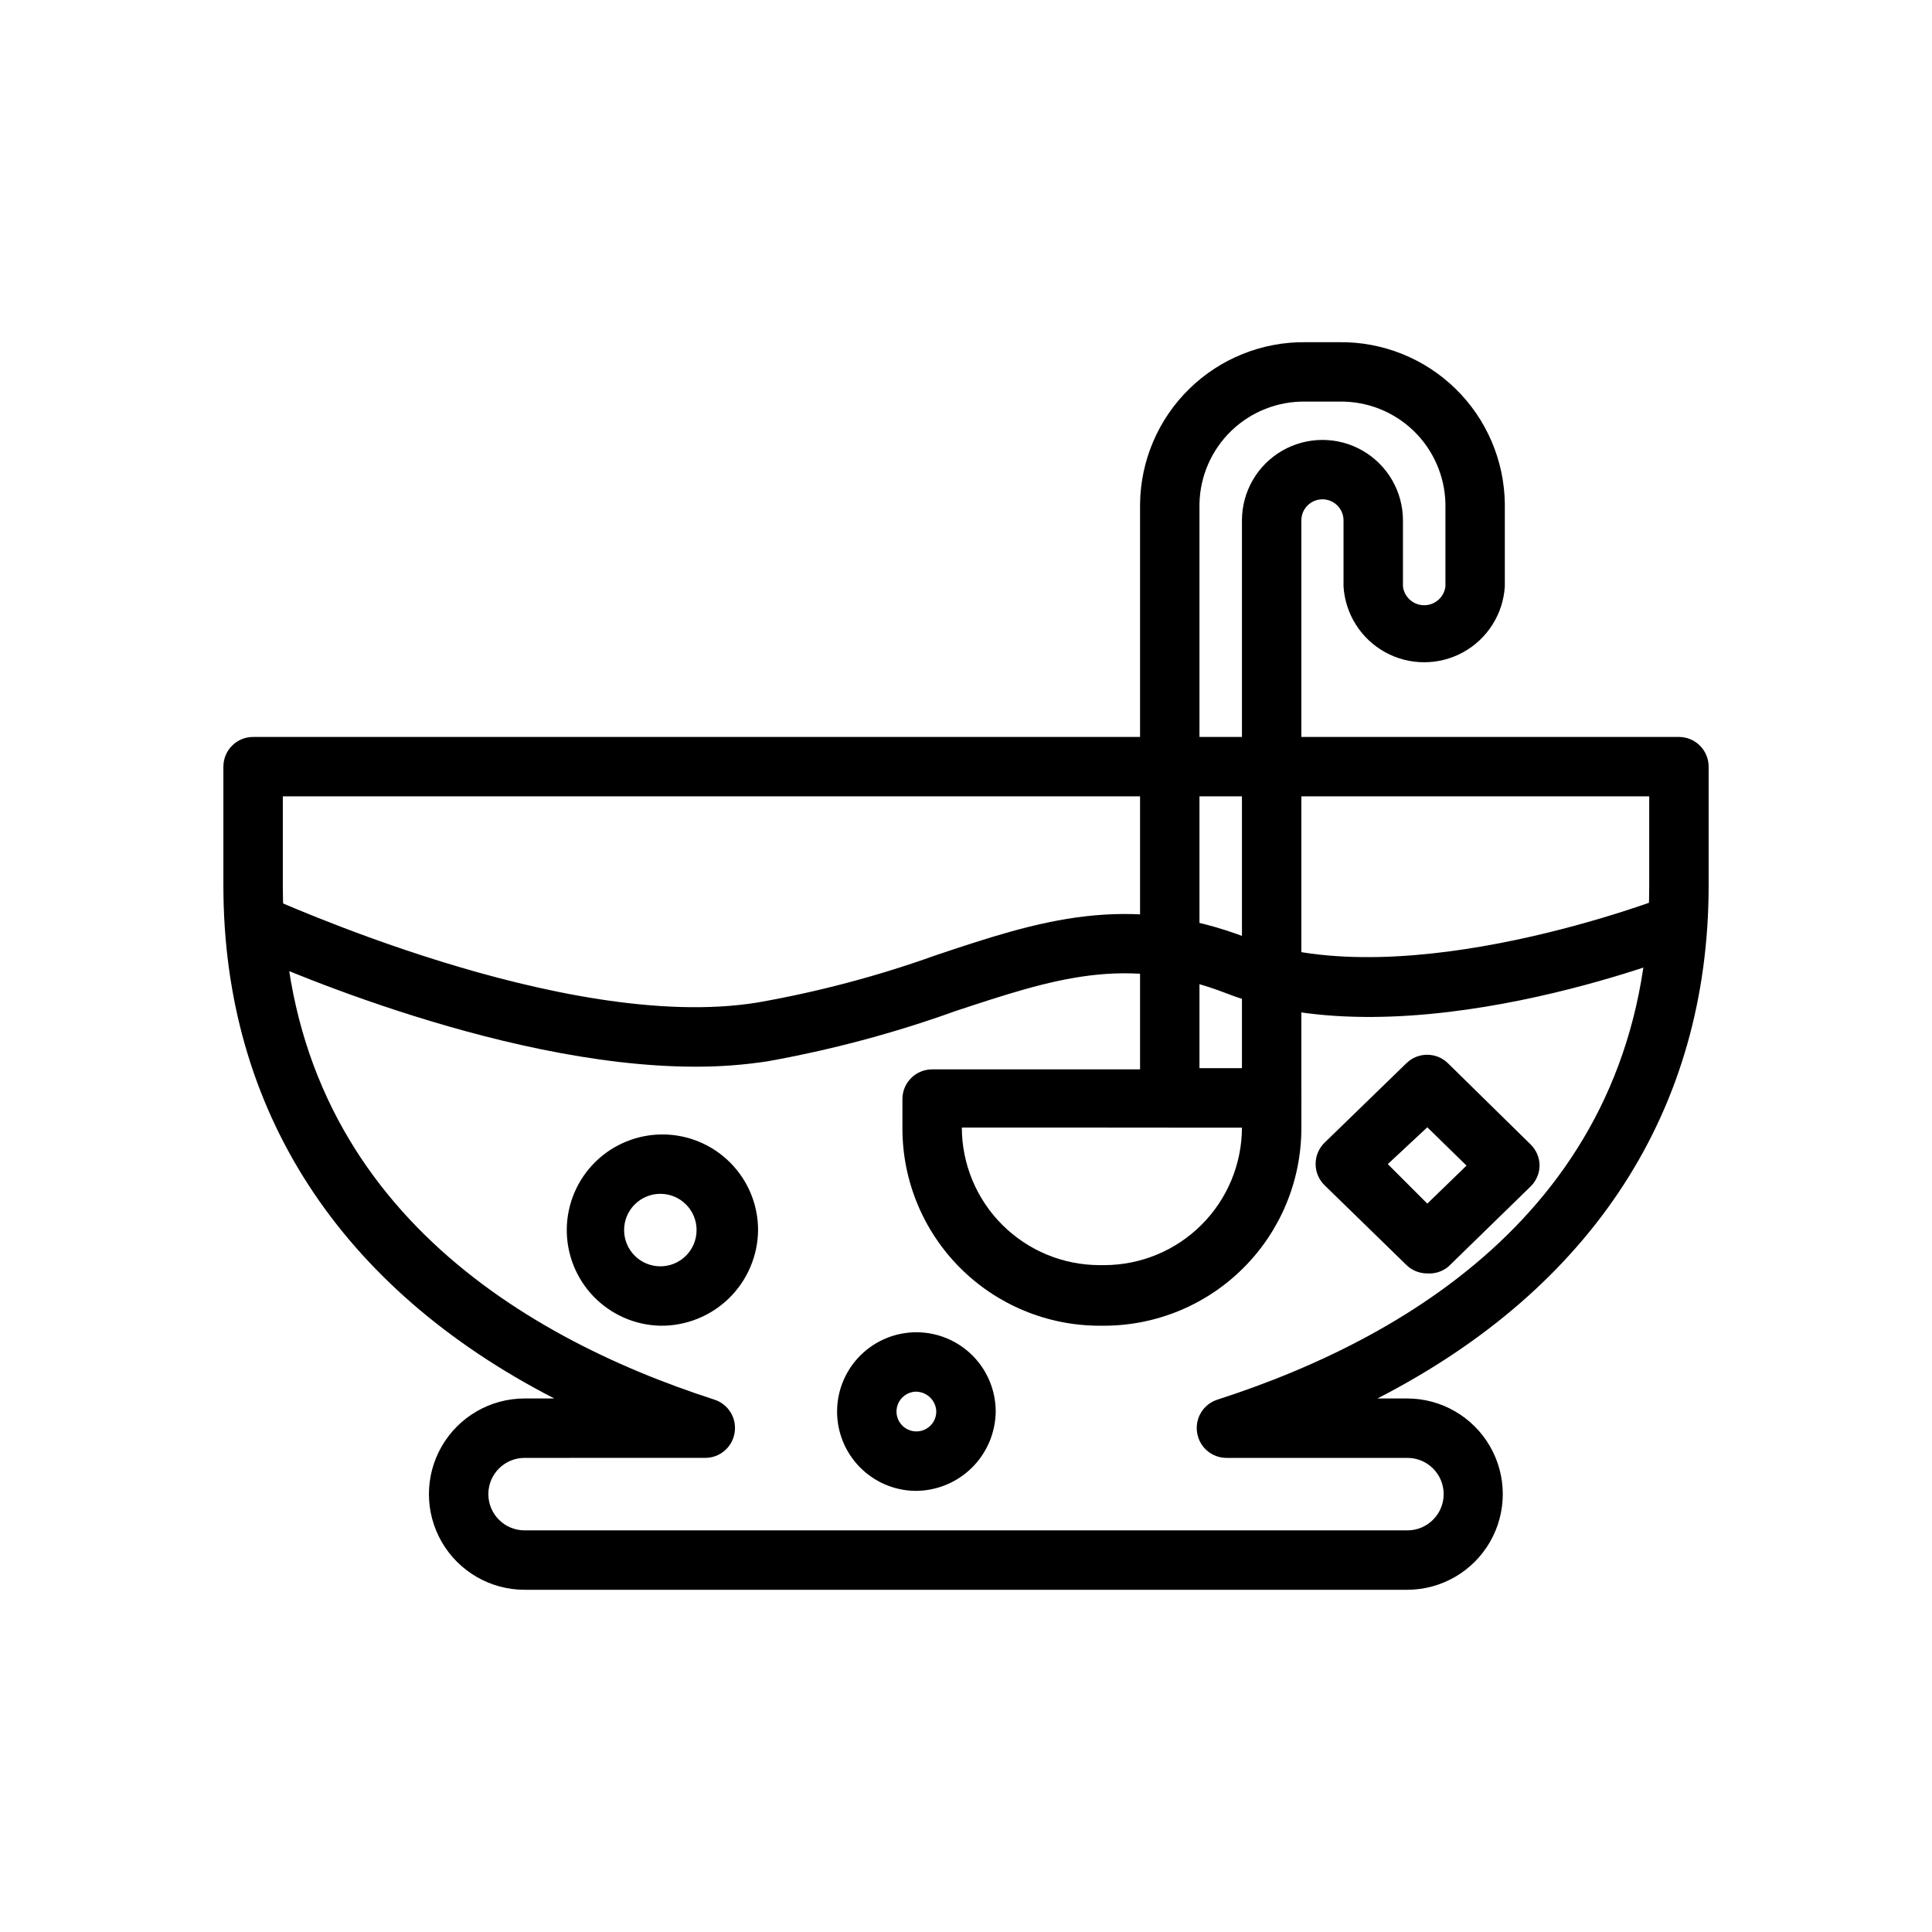
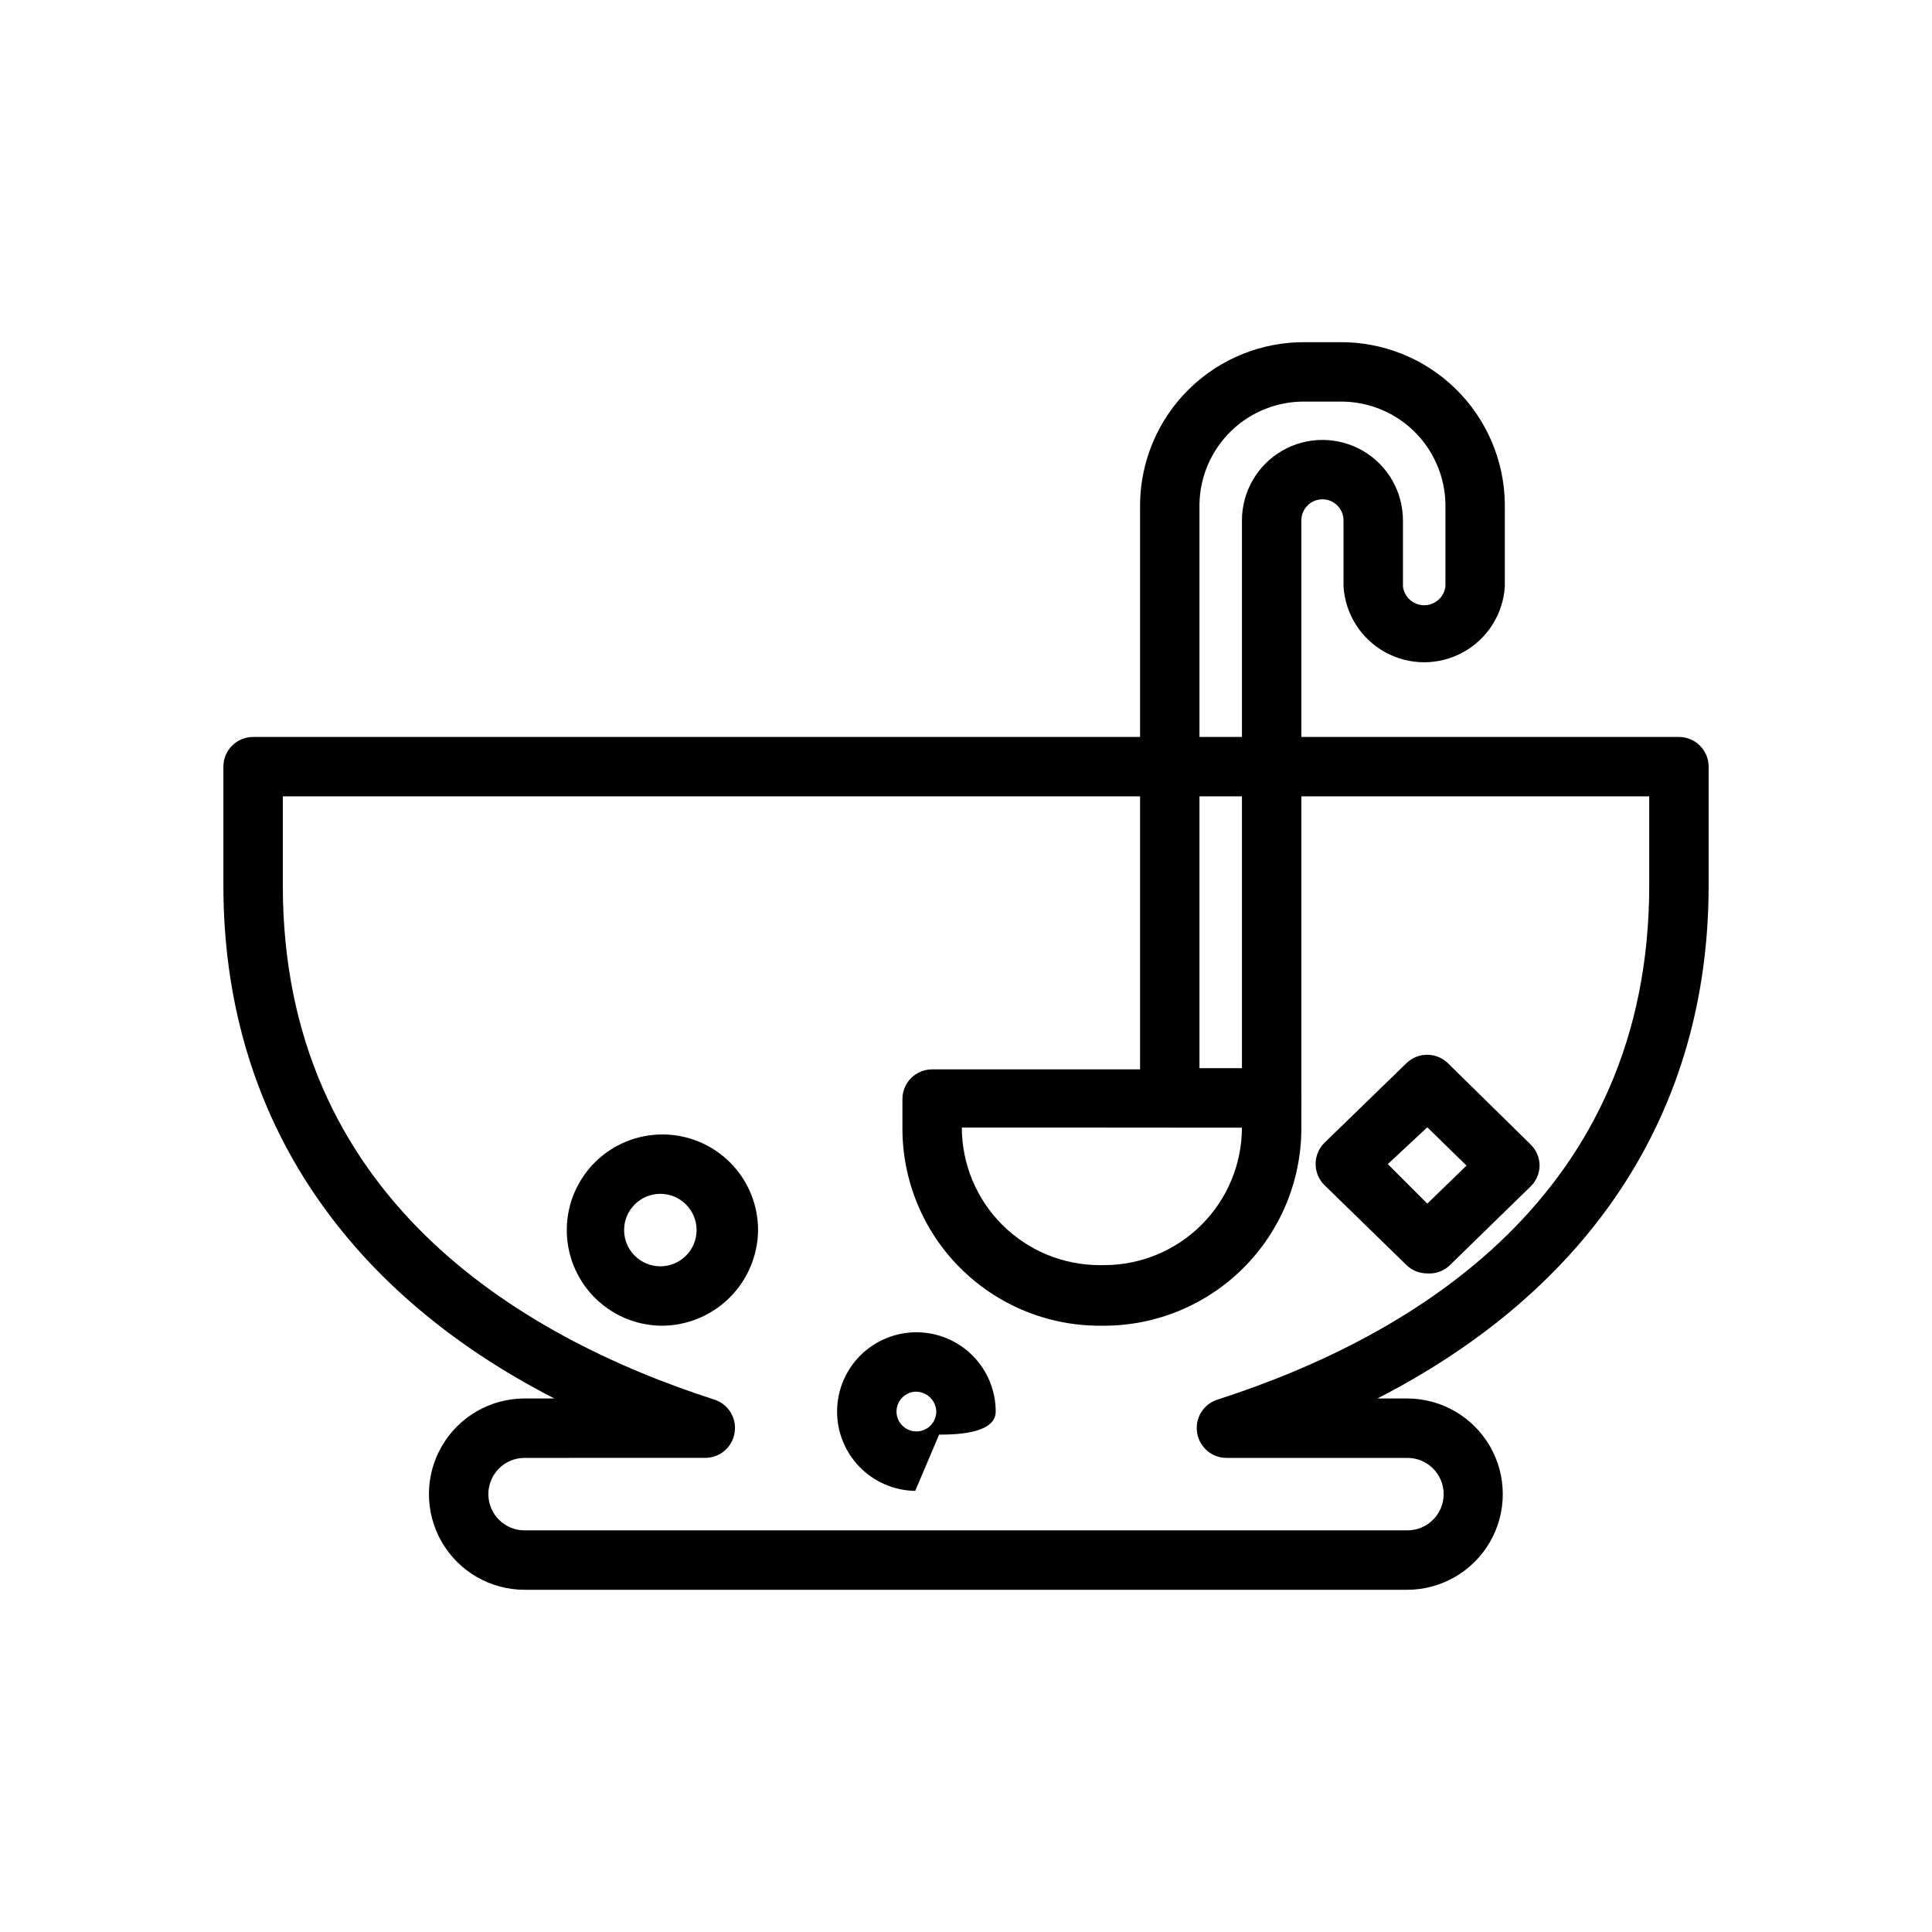
<svg xmlns="http://www.w3.org/2000/svg" fill="#000000" width="800px" height="800px" version="1.1" viewBox="144 144 512 512">
  <g>
    <path d="m516.98 565.31h-233.96c-9.055 0-17.422-4.832-21.953-12.676-4.527-7.844-4.527-17.504 0-25.348 4.531-7.844 12.898-12.676 21.953-12.676h7.871c-56.836-29.203-87.691-76.434-87.691-135.95v-31.488c0-4.348 3.523-7.871 7.871-7.871h377.86c2.09 0 4.09 0.828 5.566 2.305 1.477 1.477 2.309 3.481 2.309 5.566v31.488c0 59.512-30.859 106.75-87.773 135.95h7.871c9.055 0 17.422 4.832 21.953 12.676 4.527 7.844 4.527 17.504 0 25.348-4.531 7.844-12.898 12.676-21.953 12.676zm-233.96-34.953c-5.305 0-9.602 4.301-9.602 9.605 0 5.301 4.297 9.602 9.602 9.602h233.96c5.305 0 9.605-4.301 9.605-9.602 0-5.305-4.301-9.605-9.605-9.605h-47.863c-3.922 0.043-7.281-2.809-7.871-6.691-0.613-3.836 1.66-7.543 5.356-8.738 52.27-16.848 114.46-54.16 114.46-136.27v-23.617l-362.11 0.004v23.617c0 82.102 62.191 119.41 114.38 136.26 3.695 1.195 5.965 4.902 5.352 8.738-0.59 3.883-3.945 6.734-7.871 6.691z" />
-     <path d="m328.29 426.68c-53.293 0-117.14-29.285-120.21-30.699l6.691-14.328c0.789 0 78.719 36.367 129.97 28.023 16.07-2.82 31.871-7.008 47.23-12.516 27.316-9.133 50.934-16.926 82.891-4.488 41.562 15.742 110.21-10.863 110.92-11.18l5.824 14.641c-3.07 1.18-75.098 29.598-122.41 11.18-26.688-10.391-45.816-4.016-72.266 4.723l0.004 0.004c-16.133 5.789-32.723 10.211-49.594 13.227-6.305 0.961-12.676 1.434-19.051 1.414z" />
    <path d="m319 495.33c-6.691-0.145-13.051-2.93-17.695-7.746-4.644-4.812-7.195-11.27-7.102-17.961 0.098-6.691 2.836-13.07 7.617-17.75 4.781-4.68 11.219-7.277 17.91-7.231 6.691 0.047 13.09 2.738 17.805 7.484s7.363 11.164 7.363 17.855c-0.062 6.801-2.828 13.293-7.688 18.051-4.859 4.754-11.414 7.383-18.211 7.297zm0-34.953c-5.305 0-9.605 4.301-9.605 9.605 0 5.305 4.301 9.605 9.605 9.605 5.305 0 9.602-4.301 9.602-9.605 0-5.305-4.297-9.605-9.602-9.605z" />
    <path d="m436.6 495.33h-1.258c-13.836-0.02-27.098-5.527-36.883-15.309-9.781-9.785-15.289-23.047-15.309-36.883v-7.871c0-4.348 3.523-7.871 7.871-7.871h89.977c2.09 0 4.09 0.828 5.566 2.305 1.477 1.477 2.309 3.477 2.309 5.566v7.871c-0.043 13.844-5.566 27.105-15.363 36.887-9.793 9.781-23.066 15.285-36.91 15.305zm-37.707-52.508v0.004c0.023 9.656 3.871 18.918 10.699 25.746 6.832 6.832 16.09 10.68 25.75 10.699h1.258c9.676 0 18.953-3.836 25.801-10.672 6.848-6.832 10.707-16.102 10.727-25.773z" />
    <path d="m481 442.82h-27c-4.348 0-7.871-3.527-7.871-7.875v-157.44 0.004c0.145-11.492 4.844-22.457 13.066-30.484 8.219-8.027 19.289-12.469 30.781-12.34h8.973c11.492-0.129 22.562 4.312 30.781 12.34 8.223 8.027 12.922 18.992 13.066 30.484v21.883c-0.445 7.328-4.613 13.918-11.043 17.457-6.43 3.543-14.227 3.543-20.66 0-6.43-3.539-10.598-10.129-11.043-17.457v-17.477c0-3.086-2.5-5.59-5.59-5.59-3.086 0-5.586 2.504-5.586 5.59v153.03c0 2.09-0.832 4.09-2.309 5.566-1.477 1.477-3.477 2.309-5.566 2.309zm-19.129-15.742h11.258v-145.16c0-7.621 4.066-14.664 10.668-18.477 6.602-3.809 14.73-3.809 21.332 0 6.602 3.812 10.668 10.855 10.668 18.477v17.477c0.336 2.852 2.754 5 5.629 5 2.871 0 5.289-2.148 5.629-5v-21.883c-0.148-7.316-3.188-14.273-8.453-19.352-5.269-5.078-12.336-7.856-19.652-7.731h-8.973c-7.316-0.125-14.383 2.652-19.652 7.731-5.266 5.078-8.309 12.035-8.453 19.352z" />
    <path d="m522.25 481.47c-2.055 0.012-4.031-0.777-5.508-2.203l-21.727-21.176c-1.504-1.473-2.356-3.484-2.363-5.59-0.012-2.129 0.84-4.176 2.363-5.668l21.727-21.098c3.051-2.949 7.891-2.949 10.941 0l21.883 21.492c1.551 1.48 2.434 3.523 2.441 5.668-0.031 2.117-0.91 4.129-2.441 5.59l-21.727 21.176c-1.559 1.301-3.562 1.949-5.59 1.809zm-10.469-28.969 10.469 10.473 10.391-10.078-10.391-10.156z" />
-     <path d="m386.54 539.1c-5.559-0.082-10.855-2.363-14.734-6.34-3.879-3.977-6.023-9.328-5.969-14.887 0.055-5.555 2.309-10.863 6.266-14.762 3.957-3.898 9.297-6.074 14.855-6.047 5.555 0.027 10.875 2.254 14.793 6.191s6.121 9.27 6.121 14.824c-0.062 5.609-2.34 10.969-6.336 14.906s-9.387 6.133-14.996 6.113zm0-26.293c-2.102 0.125-3.926 1.488-4.644 3.465-0.719 1.977-0.191 4.191 1.336 5.637 1.531 1.441 3.773 1.84 5.707 1.008 1.934-0.832 3.184-2.731 3.188-4.836-0.039-1.441-0.652-2.805-1.699-3.793-1.051-0.992-2.449-1.523-3.887-1.48z" />
+     <path d="m386.54 539.1c-5.559-0.082-10.855-2.363-14.734-6.34-3.879-3.977-6.023-9.328-5.969-14.887 0.055-5.555 2.309-10.863 6.266-14.762 3.957-3.898 9.297-6.074 14.855-6.047 5.555 0.027 10.875 2.254 14.793 6.191s6.121 9.27 6.121 14.824s-9.387 6.133-14.996 6.113zm0-26.293c-2.102 0.125-3.926 1.488-4.644 3.465-0.719 1.977-0.191 4.191 1.336 5.637 1.531 1.441 3.773 1.84 5.707 1.008 1.934-0.832 3.184-2.731 3.188-4.836-0.039-1.441-0.652-2.805-1.699-3.793-1.051-0.992-2.449-1.523-3.887-1.48z" />
  </g>
</svg>